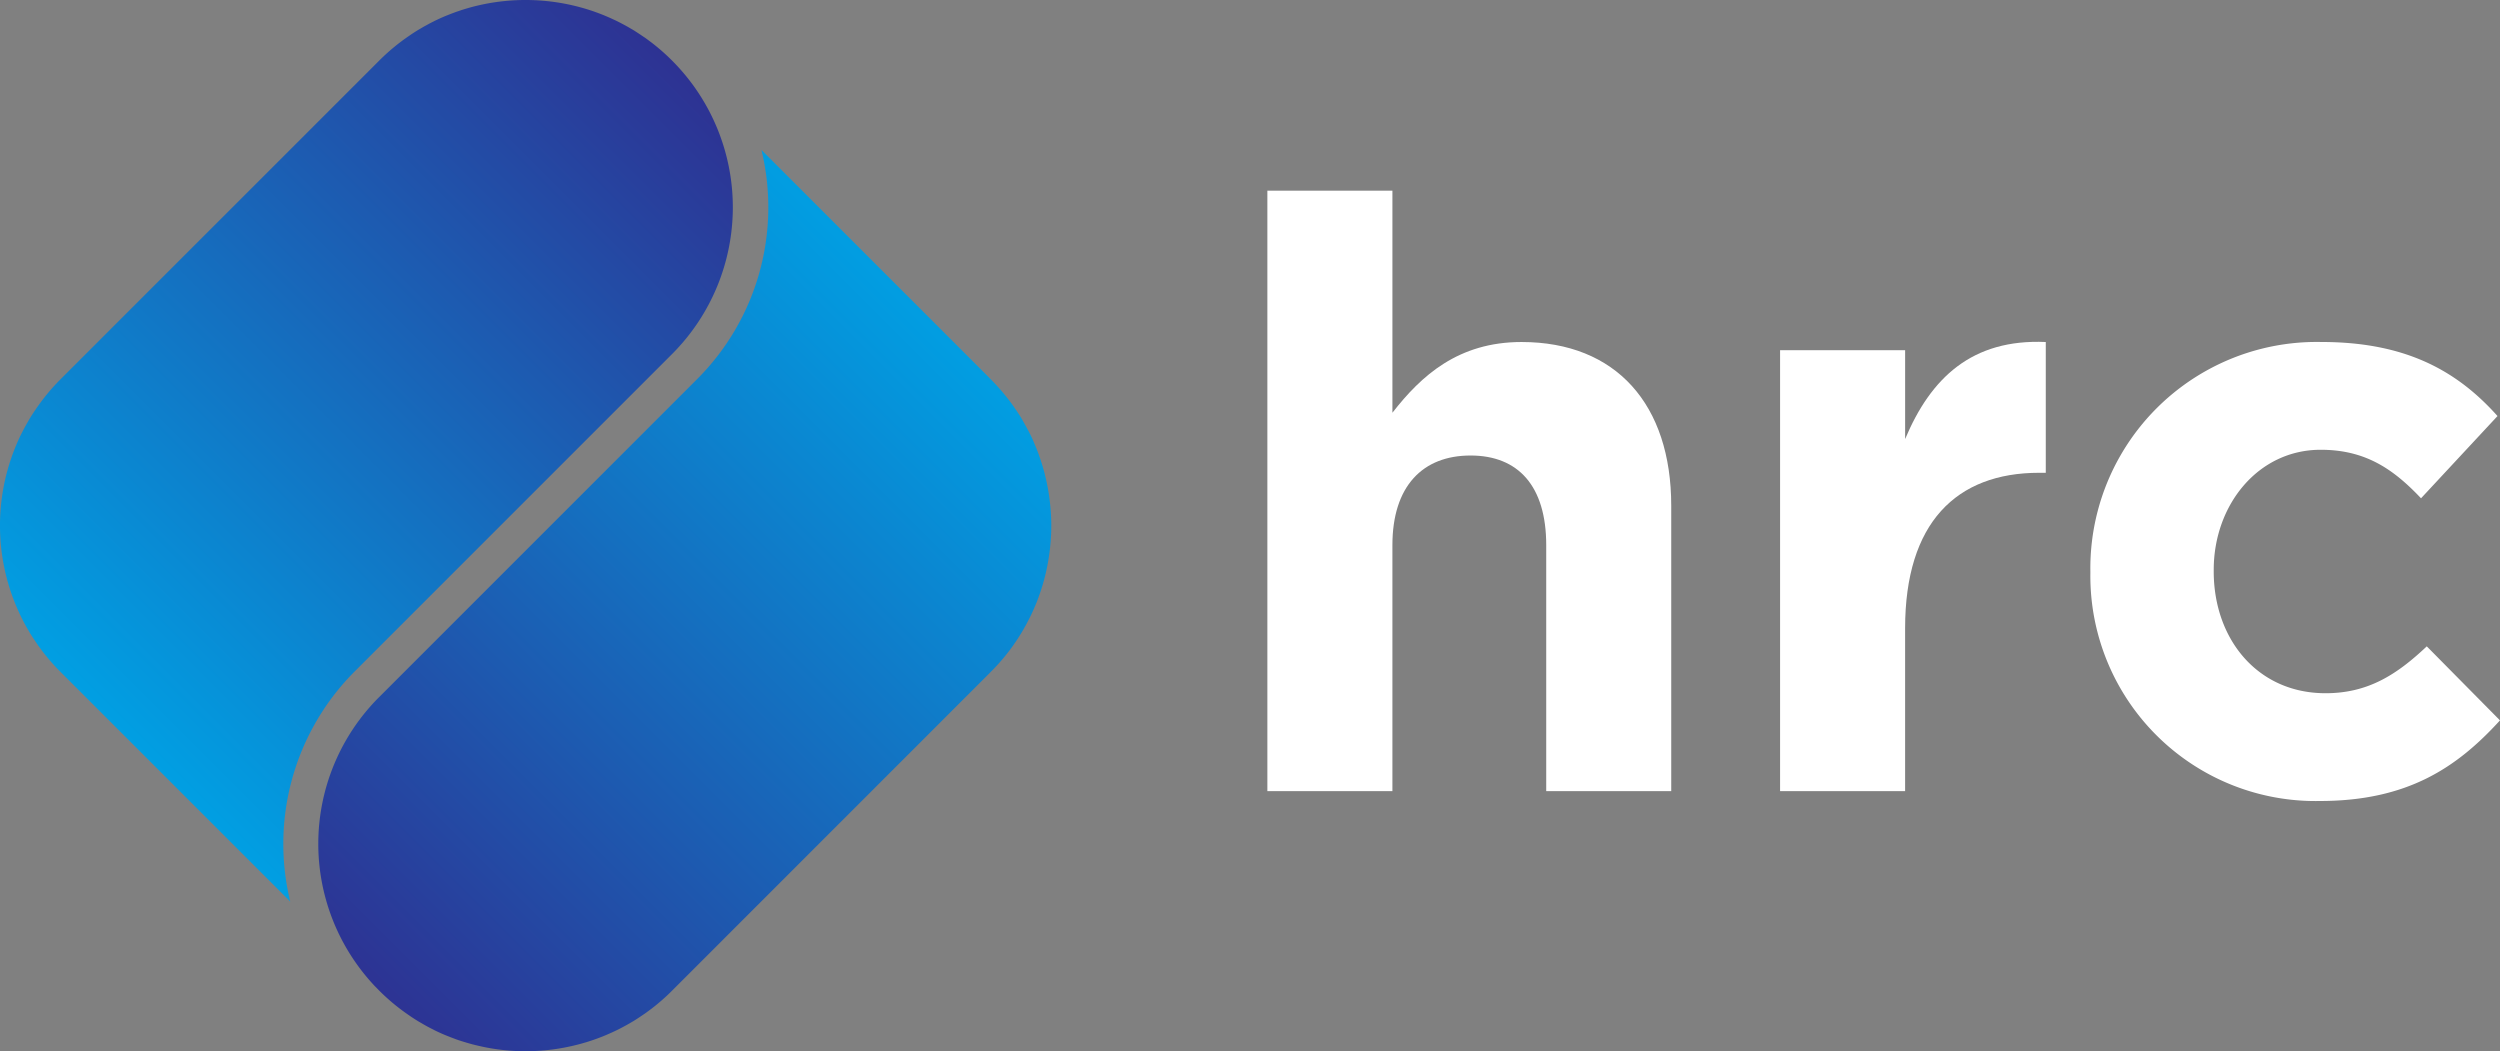
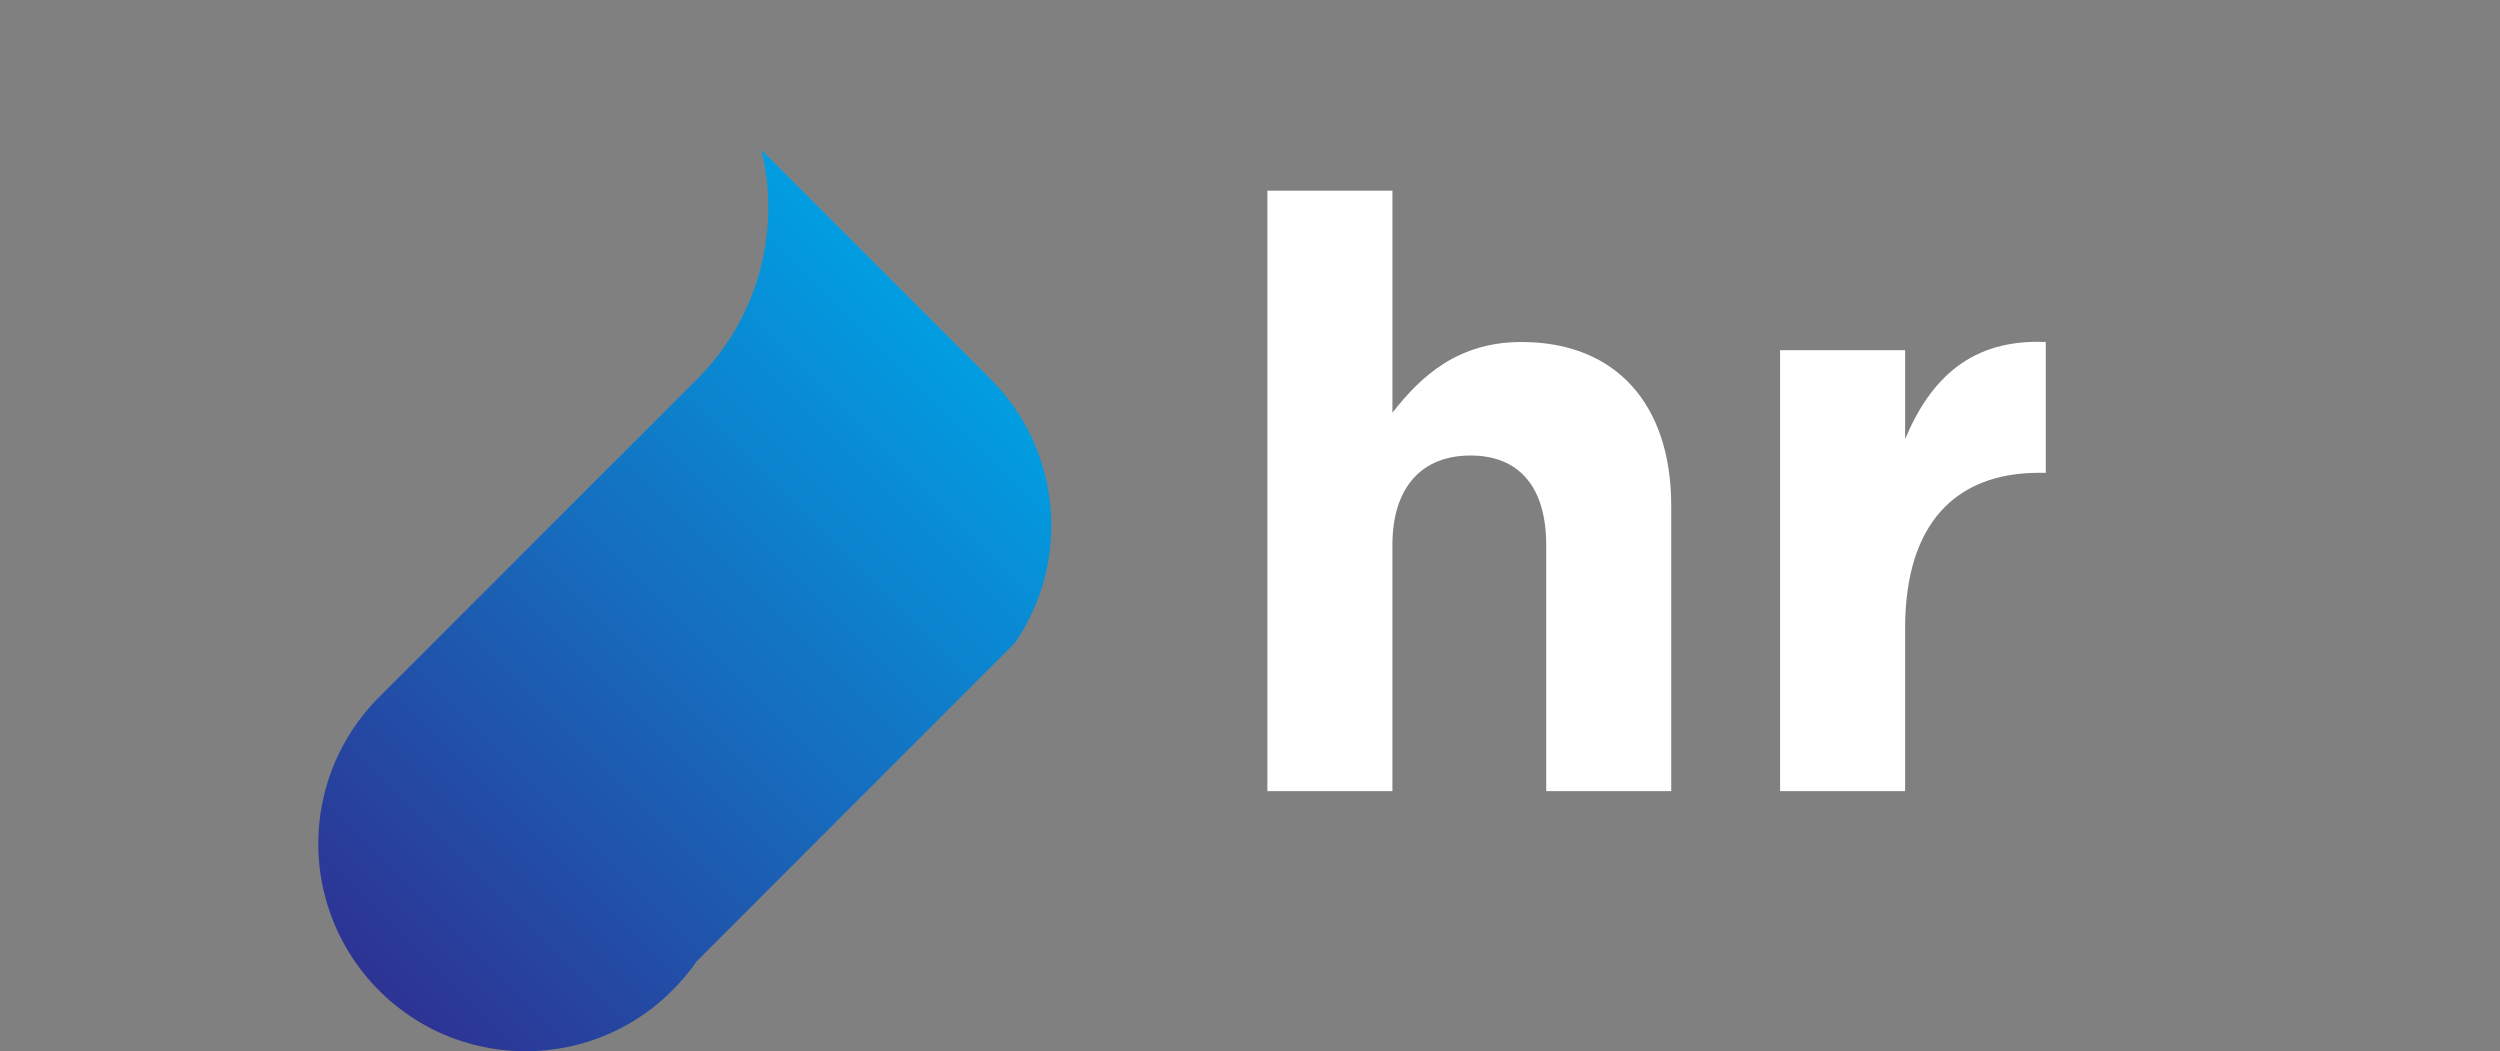
<svg xmlns="http://www.w3.org/2000/svg" id="Layer_1" data-name="Layer 1" width="213.04" height="89.582" viewBox="0 0 213.04 89.582">
  <rect x="0" y="0" width="213.04" height="89.582" fill="#808080" stroke="none" />
  <defs>
    <linearGradient id="linear-gradient" x1="7.706" y1="-823.472" x2="61.319" y2="-769.859" gradientTransform="matrix(1, 0, 0, -1, 0, -761.659)" gradientUnits="userSpaceOnUse">
      <stop offset="0" stop-color="#00a1e4" />
      <stop offset="1" stop-color="#2e3192" />
    </linearGradient>
    <linearGradient id="linear-gradient-2" x1="82.506" y1="-788.827" x2="27.692" y2="-843.642" href="#linear-gradient" />
  </defs>
  <g>
    <g>
      <path d="M108,16.246h10.656V35.172c2.451-3.153,5.608-6.027,11.004-6.027,8.062,0,12.756,5.328,12.756,13.949V67.416h-10.653V46.459c0-5.048-2.383-7.642-6.449-7.642-4.064,0-6.658,2.594-6.658,7.642V67.416H108Z" style="fill: #fff" />
      <path d="M151.691,29.844h10.656v7.571c2.172-5.185,5.676-8.55,11.986-8.27V40.289H173.77c-7.077,0-11.424,4.278-11.424,13.25V67.416H151.691Z" style="fill: #fff" />
-       <path d="M178.133,48.841v-.14a19.288,19.288,0,0,1,19.696-19.557c7.077,0,11.495,2.383,14.999,6.31l-6.518,7.009c-2.383-2.523-4.766-4.135-8.553-4.135-5.328,0-9.112,4.694-9.112,10.233v.14c0,5.747,3.716,10.373,9.531,10.373,3.576,0,6.03-1.541,8.624-3.995l6.238,6.31c-3.647,3.995-7.851,6.869-15.35,6.869A19.183,19.183,0,0,1,178.133,48.841Z" style="fill: #fff" />
    </g>
    <g>
-       <path d="M30.164,57.278,57.283,30.159a17.687,17.687,0,0,0,0-24.984A17.508,17.508,0,0,0,55.538,3.639l-.145-.108c-.15-.112-.298-.223-.451-.332q-.042-.025-.083-.053c-.24-.165-.48-.325-.724-.48l-.042-.027c-.086-.059-.192-.119-.294-.176l-.039-.023c-.345-.207-.71-.399-1.053-.575-.132-.066-.279-.14-.427-.205l-.036-.016c-.464-.217-.932-.411-1.431-.593A17.815,17.815,0,0,0,40.311.571l-.045.011c-.344.094-.646.183-.922.271-.162.056-.328.111-.495.167-.323.12-.642.244-.961.374q-.402.17-.855.39-.04.022-.08.042c-.157.077-.325.164-.499.259q-.05.031-.102.058c-.151.077-.311.168-.52.294q-.032.02-.066.038c-.085.046-.168.098-.252.15l-.069.043c-.184.118-.369.236-.548.364l-.028.019a17.491,17.491,0,0,0-2.549,2.108l-.192.192L5.163,32.315A17.493,17.493,0,0,0,3.055,34.865l-.019.028c-.127.179-.245.363-.363.547l-.044.071c-.052.084-.104.166-.15.251q-.015.027-.03.053c-.206.348-.412.726-.629,1.154q-.015.03-.032.06c-.147.301-.277.587-.398.873q-.195.481-.366.942c-.056.167-.111.333-.167.495-.088.276-.176.579-.271.923l-.011.044a17.706,17.706,0,0,0,.481,10.507c.18.494.374.962.591,1.427q.018.038.033.076c.061.13.122.259.187.384.193.386.384.736.576,1.055l.023.039c.057.101.117.207.176.294l.027.042c.155.245.315.484.48.724q.028.041.053.083c.109.153.22.301.332.451l.12.161a17.375,17.375,0,0,0,1.508,1.714L24.732,76.827A20.798,20.798,0,0,1,30.164,57.278Z" style="fill: url(#linear-gradient)" />
-       <path d="M89.52,43.312c-.007-.076-.013-.151-.019-.228-.048-.458-.103-.869-.167-1.256-.047-.27-.102-.555-.162-.835-.03-.144-.063-.274-.095-.403l-.012-.05q-.037-.174-.087-.349l-.064-.224-.064-.224c-.077-.253-.16-.523-.255-.783q-.01-.027-.018-.054c-.039-.12-.082-.237-.125-.353-.03-.074-.059-.15-.088-.225-.024-.063-.048-.126-.073-.188-.026-.065-.054-.13-.082-.194-.034-.079-.067-.158-.1-.237-.089-.215-.191-.439-.308-.675q-.02-.035-.038-.072c-.056-.113-.112-.225-.176-.336q-.023-.039-.043-.079-.074-.149-.161-.298l-.027-.048c-.051-.095-.105-.188-.159-.282L87.127,35.795l-.018-.033c-.046-.085-.098-.168-.15-.252L86.907,35.427c-.064-.099-.141-.221-.224-.342l-.022-.033c-.025-.039-.048-.078-.076-.114q-.036-.046-.068-.096c-.066-.101-.136-.202-.207-.299l-.019-.026c-.049-.071-.101-.14-.153-.209l-.088-.118c-.052-.072-.102-.135-.152-.198l-.1-.127c-.082-.107-.169-.213-.256-.319-.355-.429-.733-.845-1.119-1.231l-.206-.212L64.886,12.776a20.696,20.696,0,0,1-5.467,19.518L32.299,59.414a17.668,17.668,0,0,0-.332,24.647l.162.162.206.212a17.452,17.452,0,0,0,2.535,2.094l.028.019c.179.128.364.245.548.363l.07.043c.084.052.166.104.251.15q.03.016.058.033c.379.226.75.429,1.135.619q.04.02.079.042c.266.131.557.264.868.395q.492.2.964.374c.143.052.287.102.437.147.3.095.608.186.959.282l.04.01c.292.075.609.148.998.229.163.033.325.063.492.092.145.026.291.047.433.069l.069.01c.16.024.327.043.494.063.167.02.333.034.5.049.337.03.665.049,1.003.059.149.004.304.006.458.006a17.896,17.896,0,0,0,5.226-.777c.178-.056.369-.116.559-.181.187-.064.374-.133.556-.202.189-.07.36-.139.532-.213.187-.081.374-.161.56-.247.188-.084.364-.17.536-.255.329-.169.694-.361,1.038-.567l.039-.023c.102-.057.207-.118.294-.176l.042-.027c.245-.155.484-.315.724-.48q.04-.028.083-.053c.153-.109.302-.221.452-.333l.16-.119a17.376,17.376,0,0,0,1.714-1.508L84.378,57.309q.044-.051.093-.098c.123-.118.236-.236.35-.359.104-.11.19-.206.277-.302l.022-.024c.067-.075.136-.153.199-.228l.026-.031c.189-.214.38-.449.603-.738.161-.205.309-.411.437-.591q.032-.054.069-.106L86.477,54.797l.05-.072c.112-.159.235-.346.382-.583l.091-.149c.044-.071.088-.142.13-.215l.067-.116c.05-.085.099-.169.146-.256l.022-.039q.097-.168.181-.336l.021-.04c.185-.345.367-.722.571-1.187l.051-.122c.037-.088.073-.175.111-.262.023-.057.045-.114.067-.171.029-.075.057-.15.087-.224.045-.122.09-.248.13-.369l.013-.038c.095-.261.178-.531.262-.807l.057-.2.064-.224a18.123,18.123,0,0,0,.559-3.329,16.907,16.907,0,0,0,0-2.534C89.532,43.445,89.526,43.378,89.52,43.312Z" style="fill: url(#linear-gradient-2)" />
+       <path d="M89.52,43.312c-.007-.076-.013-.151-.019-.228-.048-.458-.103-.869-.167-1.256-.047-.27-.102-.555-.162-.835-.03-.144-.063-.274-.095-.403l-.012-.05q-.037-.174-.087-.349l-.064-.224-.064-.224c-.077-.253-.16-.523-.255-.783q-.01-.027-.018-.054c-.039-.12-.082-.237-.125-.353-.03-.074-.059-.15-.088-.225-.024-.063-.048-.126-.073-.188-.026-.065-.054-.13-.082-.194-.034-.079-.067-.158-.1-.237-.089-.215-.191-.439-.308-.675q-.02-.035-.038-.072c-.056-.113-.112-.225-.176-.336q-.023-.039-.043-.079-.074-.149-.161-.298l-.027-.048c-.051-.095-.105-.188-.159-.282L87.127,35.795l-.018-.033c-.046-.085-.098-.168-.15-.252L86.907,35.427c-.064-.099-.141-.221-.224-.342l-.022-.033c-.025-.039-.048-.078-.076-.114q-.036-.046-.068-.096c-.066-.101-.136-.202-.207-.299l-.019-.026c-.049-.071-.101-.14-.153-.209l-.088-.118c-.052-.072-.102-.135-.152-.198l-.1-.127c-.082-.107-.169-.213-.256-.319-.355-.429-.733-.845-1.119-1.231l-.206-.212L64.886,12.776a20.696,20.696,0,0,1-5.467,19.518L32.299,59.414a17.668,17.668,0,0,0-.332,24.647l.162.162.206.212a17.452,17.452,0,0,0,2.535,2.094l.028.019c.179.128.364.245.548.363l.07.043c.084.052.166.104.251.15q.03.016.058.033c.379.226.75.429,1.135.619q.04.02.079.042c.266.131.557.264.868.395q.492.2.964.374c.143.052.287.102.437.147.3.095.608.186.959.282l.04.01c.292.075.609.148.998.229.163.033.325.063.492.092.145.026.291.047.433.069l.069.01c.16.024.327.043.494.063.167.02.333.034.5.049.337.03.665.049,1.003.059.149.004.304.006.458.006a17.896,17.896,0,0,0,5.226-.777c.178-.056.369-.116.559-.181.187-.064.374-.133.556-.202.189-.07.36-.139.532-.213.187-.081.374-.161.56-.247.188-.084.364-.17.536-.255.329-.169.694-.361,1.038-.567l.039-.023c.102-.057.207-.118.294-.176l.042-.027c.245-.155.484-.315.724-.48q.04-.028.083-.053c.153-.109.302-.221.452-.333l.16-.119a17.376,17.376,0,0,0,1.714-1.508q.044-.051.093-.098c.123-.118.236-.236.35-.359.104-.11.19-.206.277-.302l.022-.024c.067-.075.136-.153.199-.228l.026-.031c.189-.214.38-.449.603-.738.161-.205.309-.411.437-.591q.032-.054.069-.106L86.477,54.797l.05-.072c.112-.159.235-.346.382-.583l.091-.149c.044-.071.088-.142.13-.215l.067-.116c.05-.085.099-.169.146-.256l.022-.039q.097-.168.181-.336l.021-.04c.185-.345.367-.722.571-1.187l.051-.122c.037-.088.073-.175.111-.262.023-.057.045-.114.067-.171.029-.075.057-.15.087-.224.045-.122.09-.248.13-.369l.013-.038c.095-.261.178-.531.262-.807l.057-.2.064-.224a18.123,18.123,0,0,0,.559-3.329,16.907,16.907,0,0,0,0-2.534C89.532,43.445,89.526,43.378,89.52,43.312Z" style="fill: url(#linear-gradient-2)" />
    </g>
  </g>
</svg>